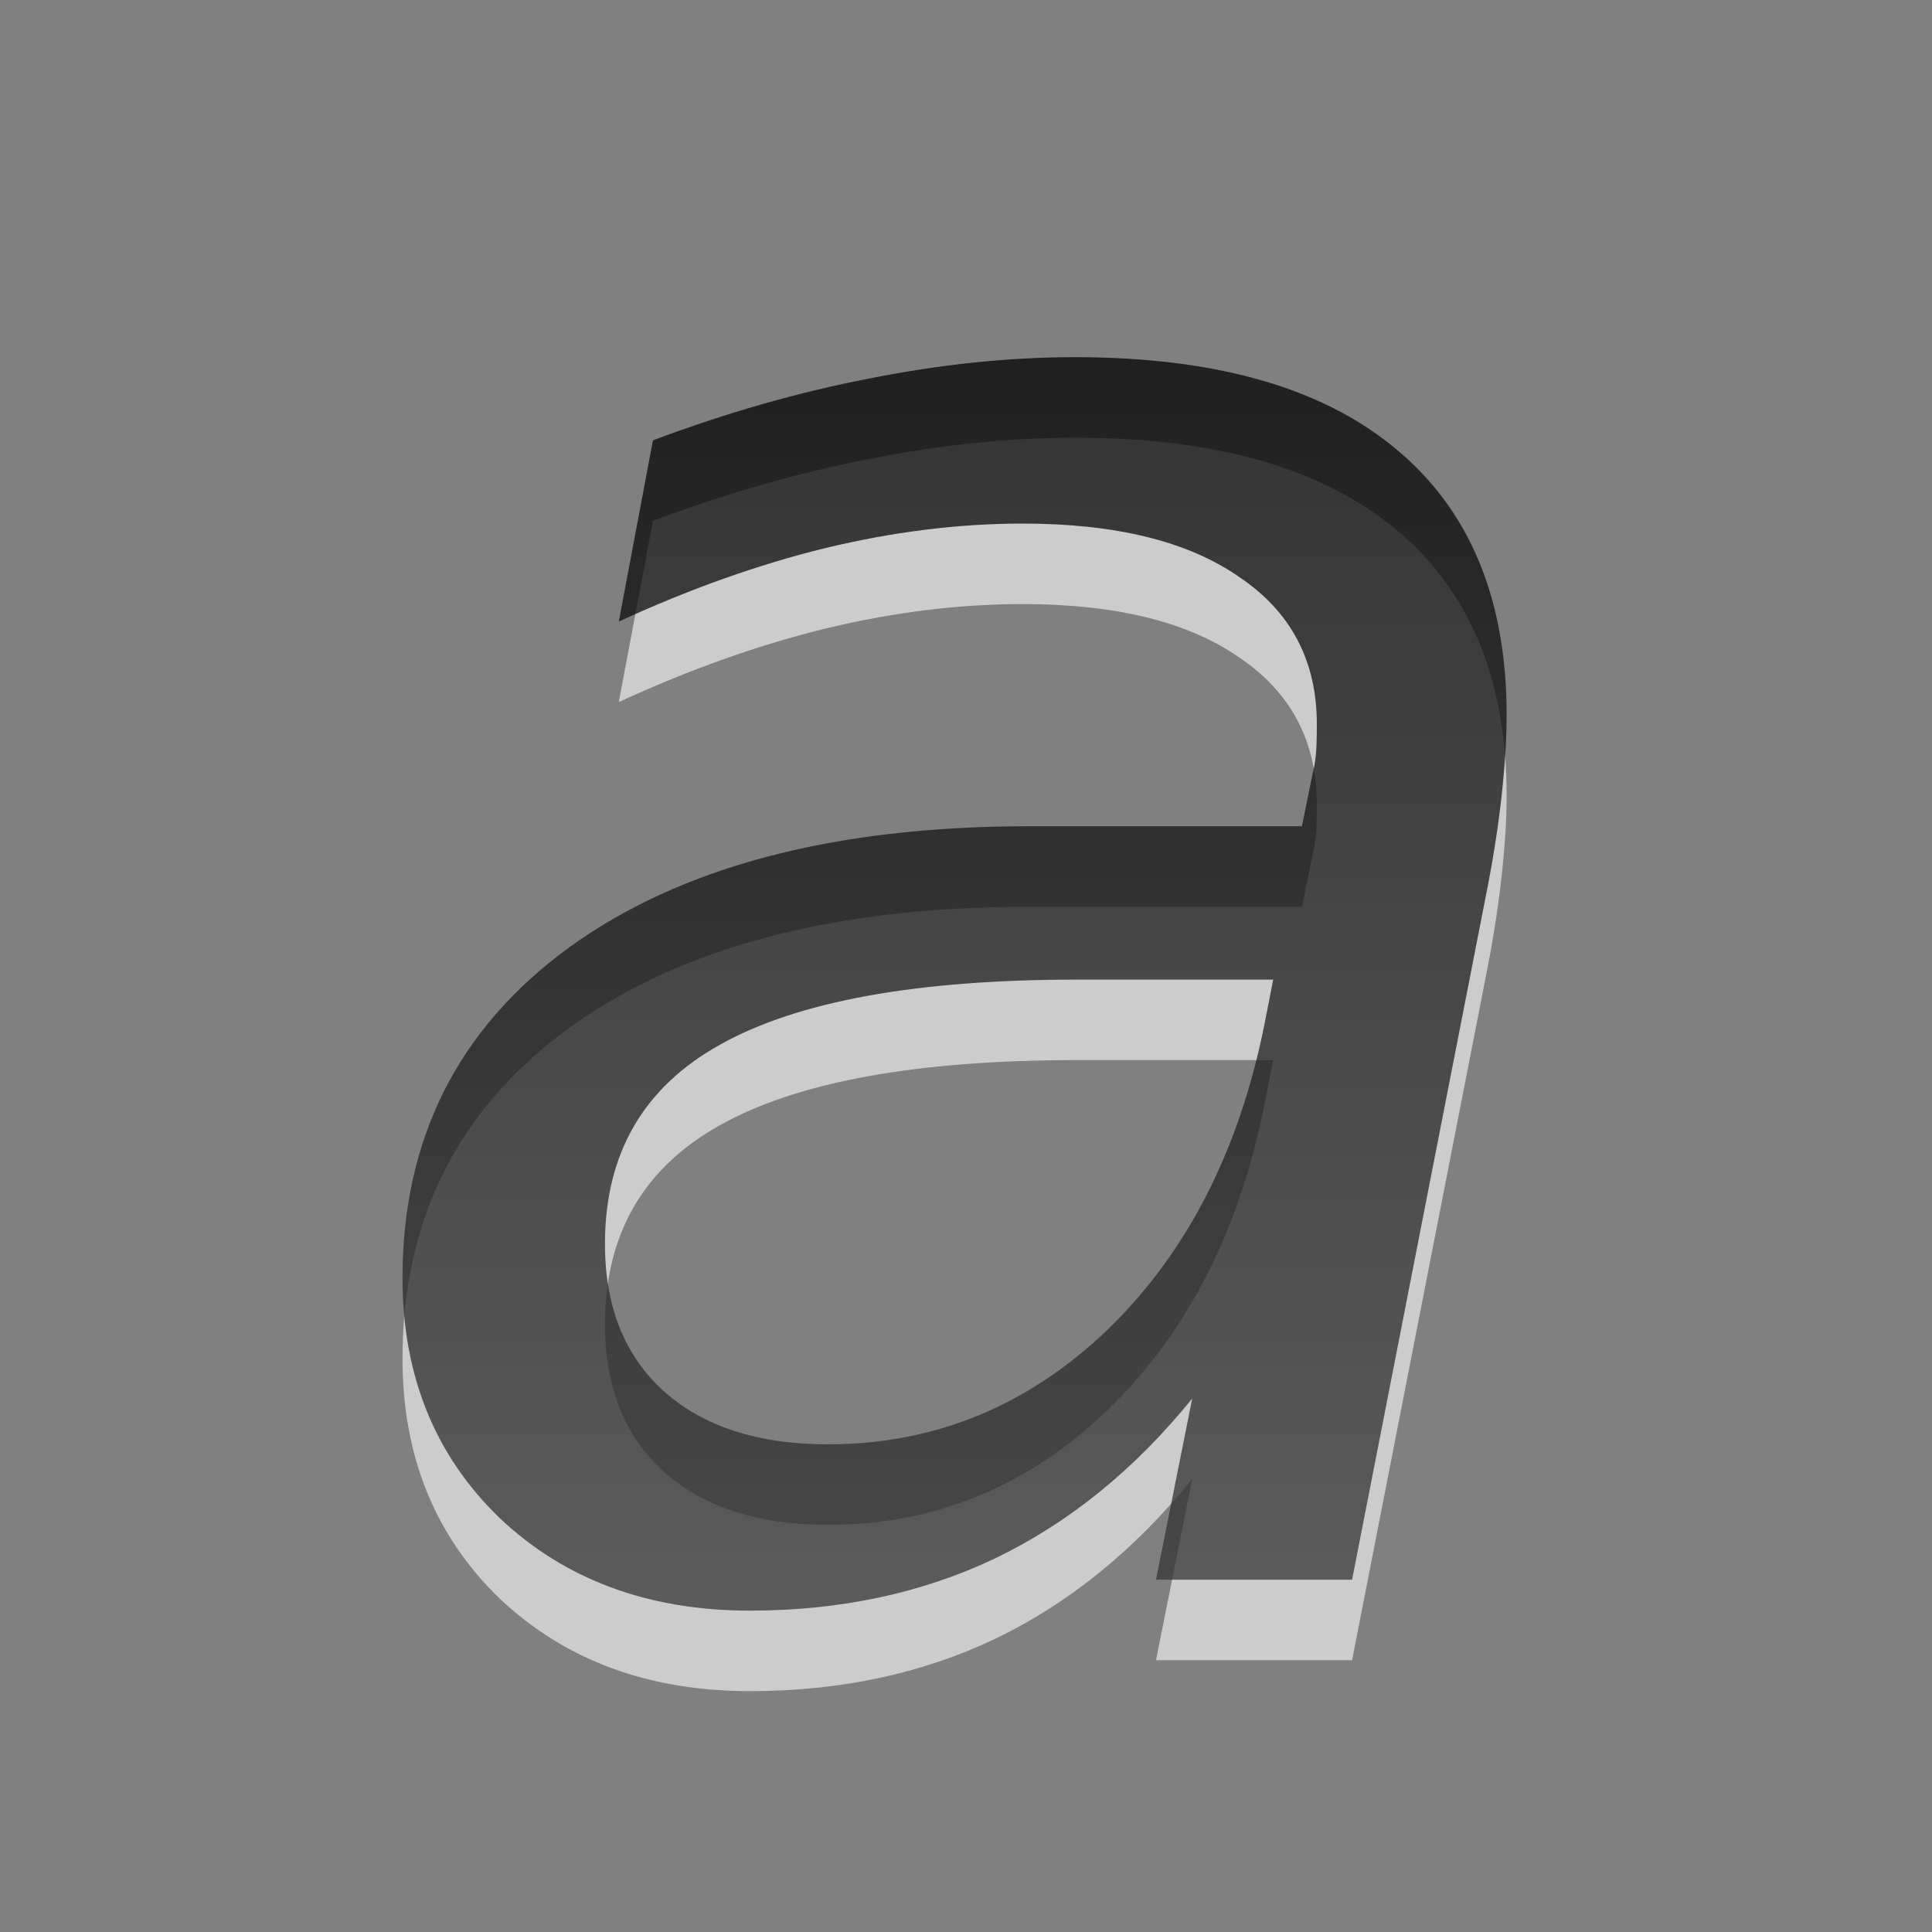
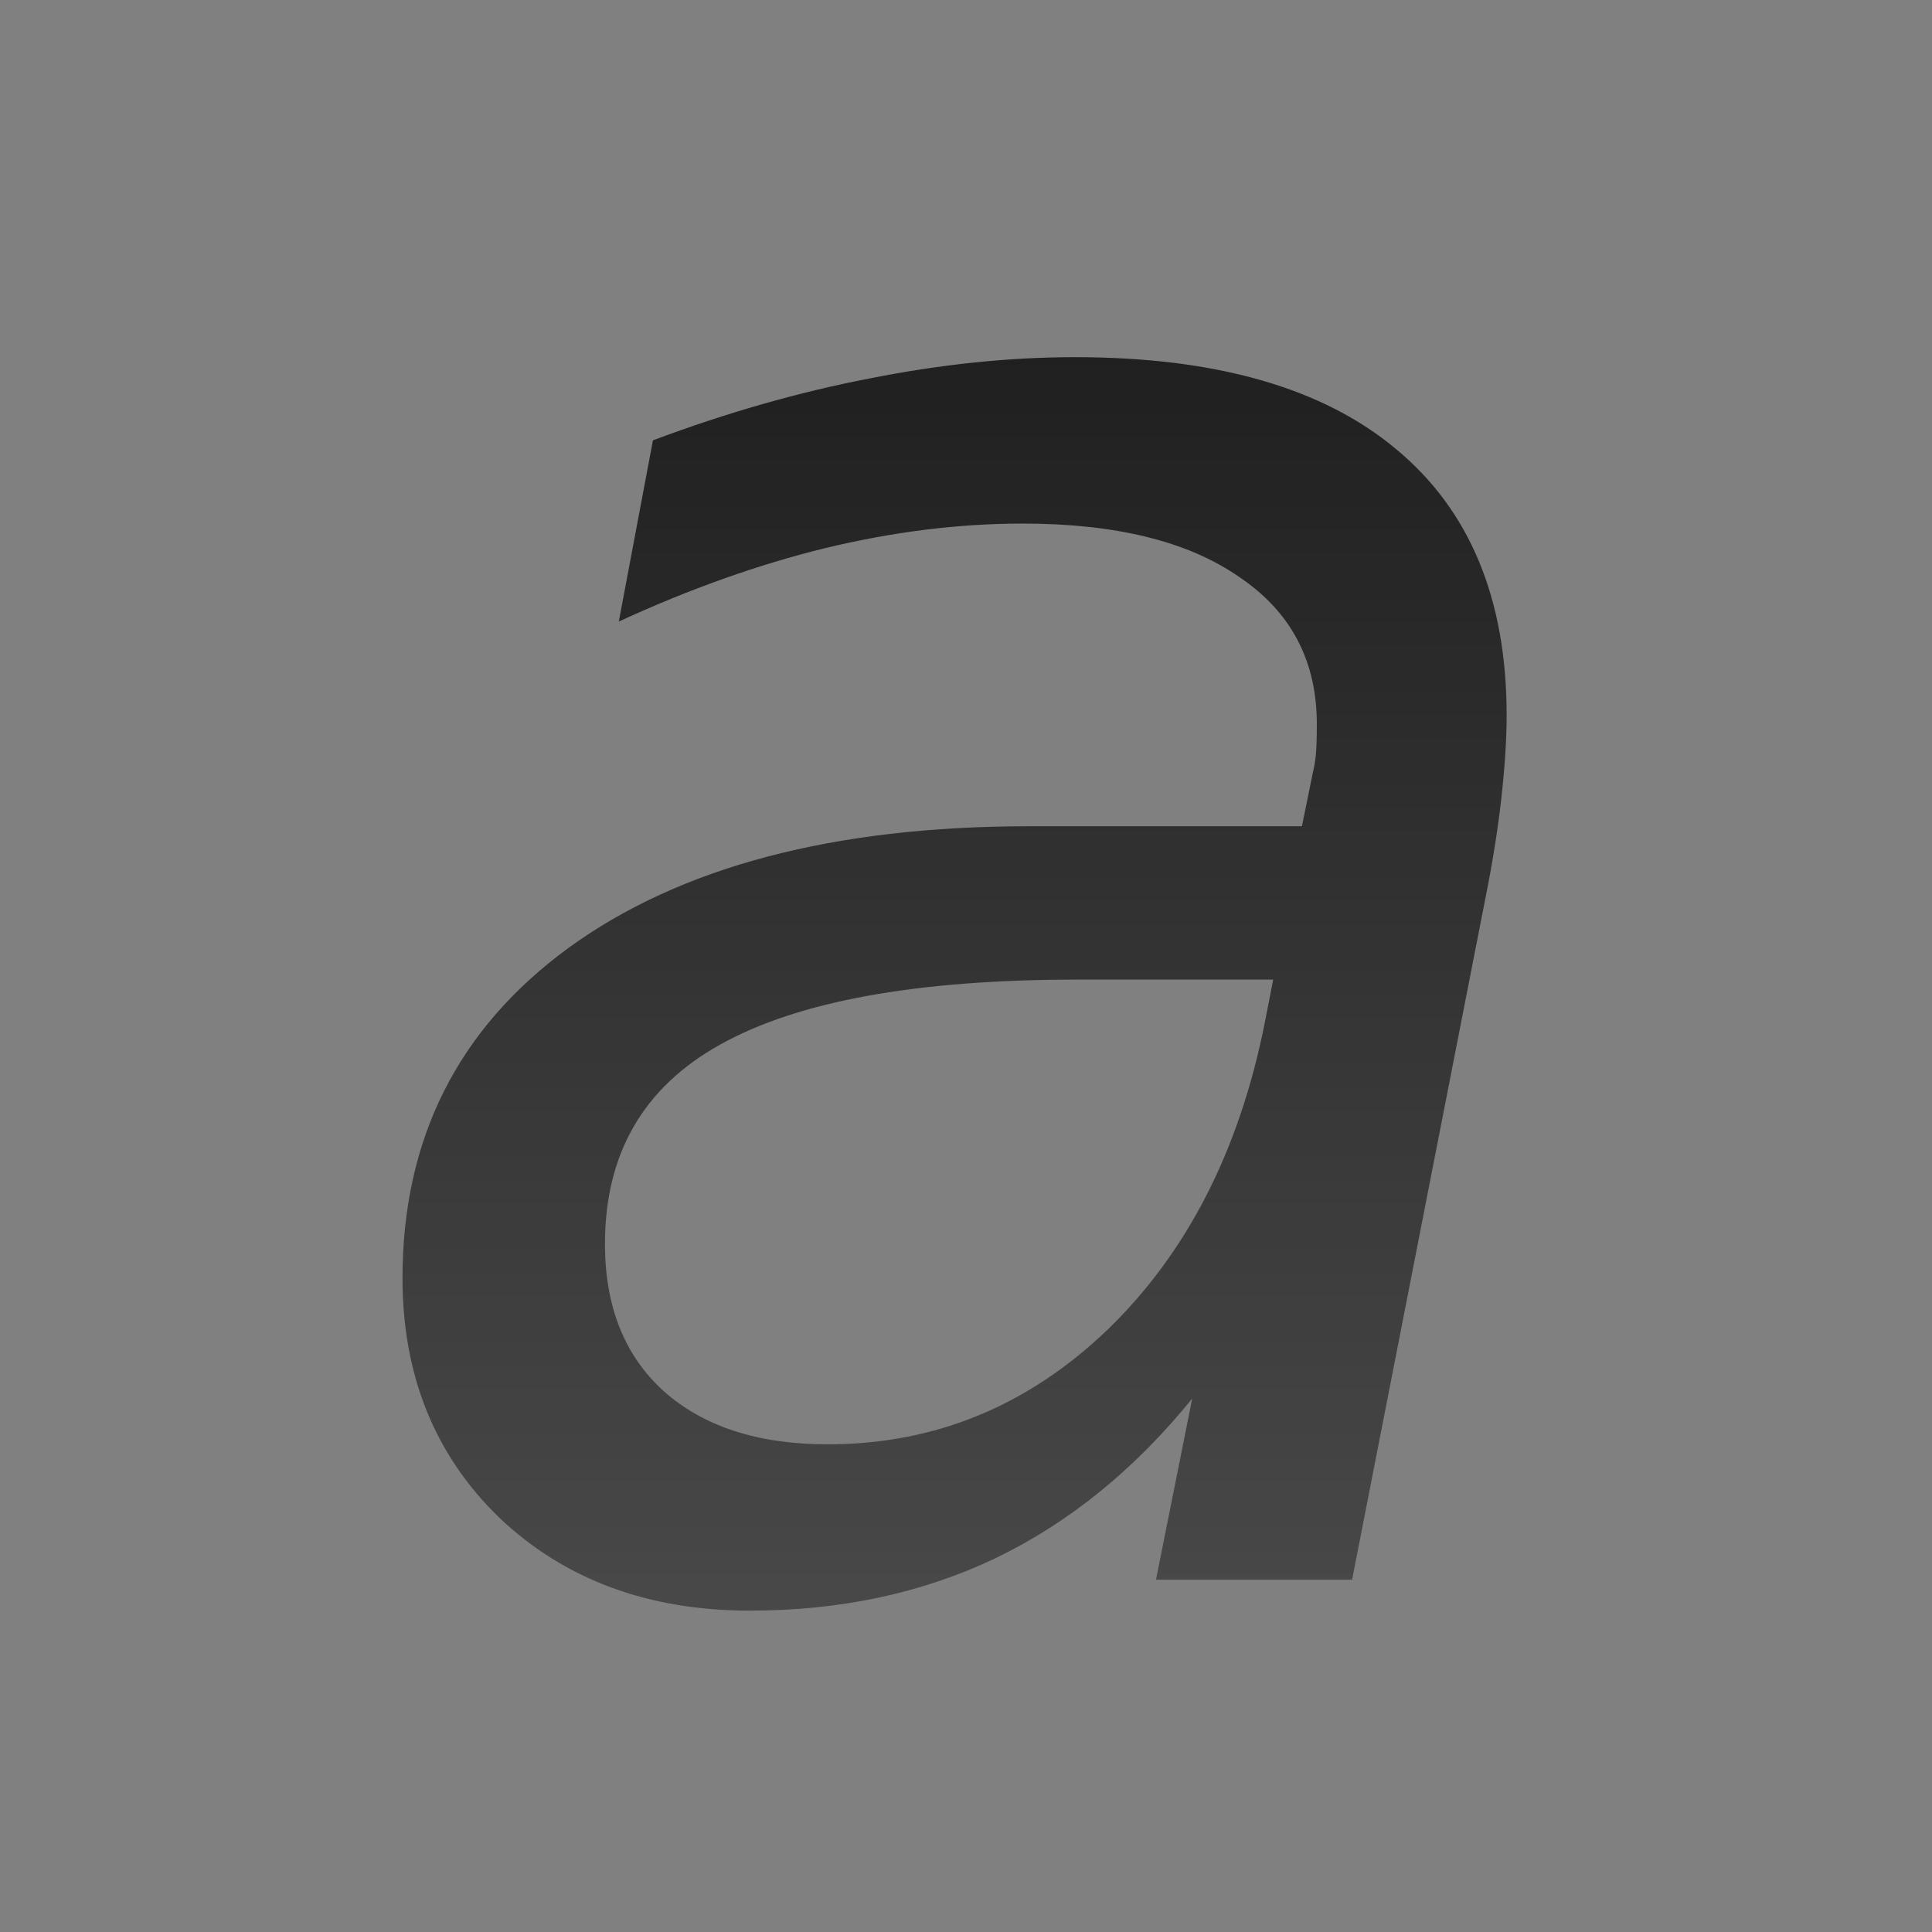
<svg xmlns="http://www.w3.org/2000/svg" xmlns:ns1="http://www.inkscape.org/namespaces/inkscape" xmlns:ns2="http://sodipodi.sourceforge.net/DTD/sodipodi-0.dtd" xmlns:xlink="http://www.w3.org/1999/xlink" width="24" height="24" id="svg6662" version="1.1" ns1:version="0.48.3.1 r9886" ns2:docname="format-text-italic.svg">
  <rect width="100%" height="100%" fill="#808080" stroke="none" />
  <defs id="defs6664">
    <linearGradient ns1:collect="always" xlink:href="#linearGradient1022-8-8-3-0-2-3-3-9" id="linearGradient3042-5-1" gradientUnits="userSpaceOnUse" gradientTransform="matrix(1.635,0,0,1.469,-266.283,472.934)" x1="170.689" y1="381.103" x2="170.689" y2="391.7" />
    <linearGradient gradientUnits="userSpaceOnUse" id="linearGradient1022-8-8-3-0-2-3-3-9" x2="0" y1="3.007" y2="11.024">
      <stop offset="0" id="stop3001-0-9-4-1-4-7-9" />
      <stop offset="1" stop-color="#363636" id="stop3003-5-6-6-1-1-1-1" />
    </linearGradient>
  </defs>
  <ns2:namedview id="base" pagecolor="#ffffff" bordercolor="#666666" borderopacity="1.0" ns1:pageopacity="0.0" ns1:pageshadow="2" ns1:zoom="11.313708" ns1:cx="29.706976" ns1:cy="16.287766" ns1:document-units="px" ns1:current-layer="capa1" showgrid="true" ns1:showpageshadow="false" ns1:window-width="1280" ns1:window-height="976" ns1:window-x="0" ns1:window-y="24" ns1:window-maximized="1">
    <ns1:grid type="xygrid" id="grid3327" />
  </ns2:namedview>
  <g ns1:label="Capa 1" ns1:groupmode="layer" id="capa1" transform="translate(0,-1028.362)">
    <path style="opacity:0.6;color:#000000;fill:none;stroke:none;stroke-width:1;marker:none;visibility:visible;display:inline;overflow:visible;enable-background:accumulate" d="m 0,1028.362 24,0 0,24 -24,0 z" id="rect2997" />
    <g transform="scale(1,1)" style="font-size:27.114px;font-style:italic;font-weight:normal;line-height:125%;letter-spacing:0px;word-spacing:0px;opacity:0.6;color:#000000;fill:#ffffff;fill-opacity:1;fill-rule:nonzero;stroke:none;stroke-width:0.667;marker:none;visibility:visible;display:inline;overflow:visible;enable-background:accumulate;font-family:Sans;-inkscape-font-specification:Sans Italic" id="text3052">
-       <path d="m 18.451,1040.526 -1.655,8.46 -2.436,0 0.45,-2.251 c -0.715,0.883 -1.531,1.544 -2.449,1.986 -0.909,0.432 -1.924,0.649 -3.045,0.649 -1.262,0 -2.299,-0.384 -3.111,-1.152 -0.803,-0.777 -1.205,-1.77 -1.205,-2.979 -1.1e-6,-1.73 0.688,-3.098 2.065,-4.104 1.386,-1.006 3.292,-1.509 5.719,-1.509 l 3.389,0 0.132,-0.649 c 0.018,-0.071 0.031,-0.146 0.04,-0.225 0.009,-0.088 0.013,-0.221 0.013,-0.397 -1.2e-5,-0.785 -0.322,-1.395 -0.966,-1.827 -0.635,-0.441 -1.531,-0.662 -2.688,-0.662 -0.794,0 -1.611,0.102 -2.449,0.304 -0.83,0.203 -1.686,0.507 -2.568,0.913 l 0.424,-2.251 c 0.918,-0.344 1.814,-0.6 2.688,-0.768 0.883,-0.176 1.734,-0.265 2.555,-0.265 1.748,0 3.076,0.38 3.985,1.139 0.918,0.759 1.377,1.862 1.377,3.31 -1.5e-5,0.291 -0.022,0.635 -0.066,1.033 -0.044,0.388 -0.11,0.803 -0.199,1.244 m -2.635,1.006 -2.436,0 c -1.995,0 -3.473,0.269 -4.435,0.808 -0.953,0.53 -1.43,1.355 -1.43,2.476 -3.6e-6,0.777 0.243,1.386 0.728,1.827 0.494,0.441 1.174,0.662 2.039,0.662 1.324,0 2.48,-0.472 3.469,-1.417 0.989,-0.953 1.642,-2.224 1.959,-3.813 l 0.106,-0.543" style="color:#000000;fill:#ffffff;marker:none;visibility:visible;display:inline;overflow:visible;enable-background:accumulate;-inkscape-font-specification:Sans Italic" id="path3013" />
-     </g>
+       </g>
    <g transform="scale(1,1)" style="font-size:27.114px;font-style:italic;font-weight:normal;line-height:125%;letter-spacing:0px;word-spacing:0px;opacity:0.75;color:#000000;fill:url(#linearGradient3042-5-1);fill-opacity:1;fill-rule:nonzero;stroke:none;stroke-width:1;marker:none;visibility:visible;display:inline;overflow:visible;enable-background:accumulate;font-family:Sans;-inkscape-font-specification:Sans Italic" id="text3004">
      <path d="m 18.451,1039.526 -1.655,8.46 -2.436,0 0.45,-2.251 c -0.715,0.883 -1.531,1.544 -2.449,1.986 -0.909,0.432 -1.924,0.649 -3.045,0.649 -1.262,0 -2.299,-0.384 -3.111,-1.152 -0.803,-0.777 -1.205,-1.77 -1.205,-2.979 -1.1e-6,-1.73 0.688,-3.098 2.065,-4.104 1.386,-1.006 3.292,-1.509 5.719,-1.509 l 3.389,0 0.132,-0.649 c 0.018,-0.071 0.031,-0.146 0.04,-0.225 0.009,-0.088 0.013,-0.221 0.013,-0.397 -1.2e-5,-0.785 -0.322,-1.395 -0.966,-1.827 -0.635,-0.441 -1.531,-0.662 -2.688,-0.662 -0.794,0 -1.611,0.102 -2.449,0.304 -0.83,0.203 -1.686,0.507 -2.568,0.913 l 0.424,-2.251 c 0.918,-0.344 1.814,-0.6 2.688,-0.768 0.883,-0.176 1.734,-0.265 2.555,-0.265 1.748,0 3.076,0.38 3.985,1.139 0.918,0.759 1.377,1.862 1.377,3.31 -1.5e-5,0.291 -0.022,0.635 -0.066,1.033 -0.044,0.388 -0.11,0.803 -0.199,1.244 m -2.635,1.006 -2.436,0 c -1.995,0 -3.473,0.269 -4.435,0.808 -0.953,0.53 -1.43,1.355 -1.43,2.476 -3.6e-6,0.777 0.243,1.386 0.728,1.827 0.494,0.441 1.174,0.662 2.039,0.662 1.324,0 2.48,-0.472 3.469,-1.417 0.989,-0.953 1.642,-2.224 1.959,-3.813 l 0.106,-0.543" style="marker:none;-inkscape-font-specification:Sans Italic" id="path3016" />
    </g>
  </g>
</svg>